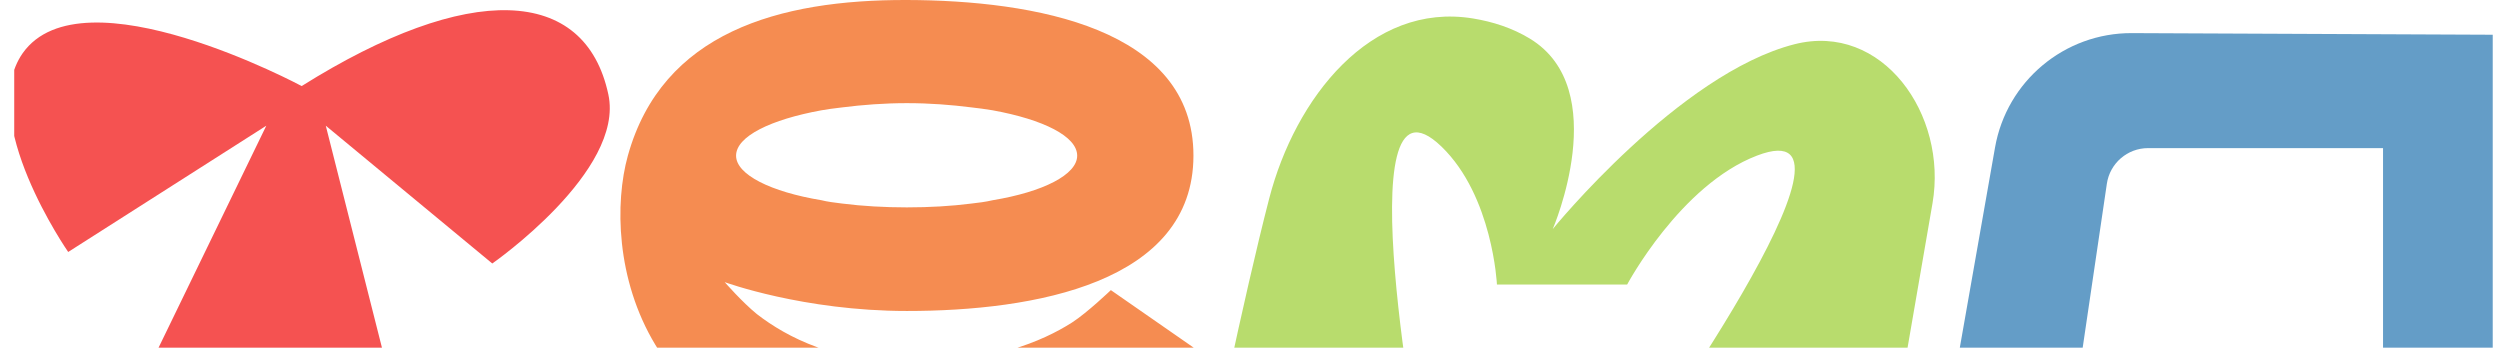
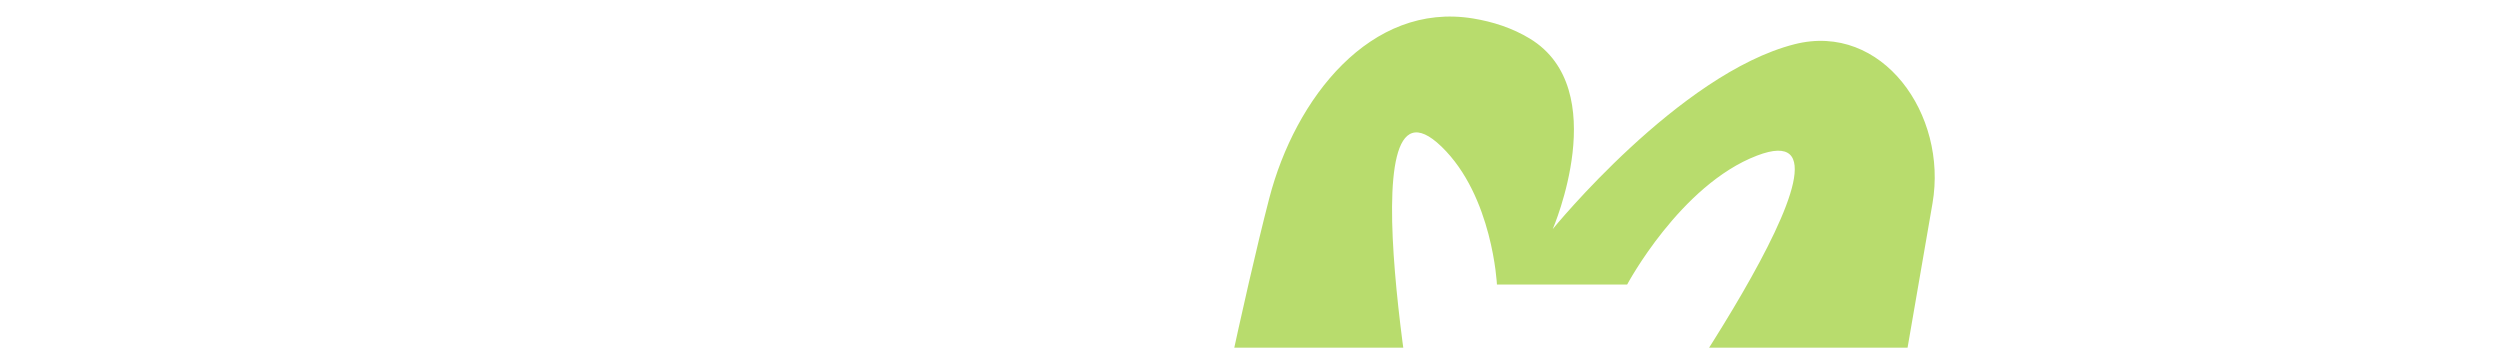
<svg xmlns="http://www.w3.org/2000/svg" width="151" height="21" viewBox="0 0 151 21" fill="none">
  <g clip-path="url(#clip0_66_680)">
-     <path fill-rule="evenodd" clip-rule="evenodd" d="M16.085 7.592L4.119 15.219C4.119 15.219 -1.435 7.234 1.369 3.215C4.982 -1.903 18.221 5.198 18.221 5.198C28.305 -1.126 35.343 -0.858 36.745 5.707C37.742 10.342 29.734 15.915 29.734 15.915L19.677 7.592L24.692 27.41H6.465L16.085 7.592Z" fill="#F55251" />
-     <path fill-rule="evenodd" clip-rule="evenodd" d="M150.561 27.846V2.098L128.767 2C124.697 1.982 121.205 4.899 120.5 8.908L117.188 27.731L124.785 27.843L127.254 11.097C127.436 9.861 128.497 8.946 129.745 8.946H143.935V27.705L150.561 27.846Z" fill="#649DC7" />
    <path fill-rule="evenodd" clip-rule="evenodd" d="M87.066 8.854C81.096 3.087 85.921 28.322 85.921 28.322H72.996C72.996 28.322 75.09 18.042 76.662 11.982C78.233 5.923 82.784 0.107 88.962 1.114C90.168 1.311 91.347 1.69 92.403 2.332C97.437 5.388 93.786 13.835 93.786 13.835C93.786 13.835 101.42 4.445 108.391 2.671C113.678 1.326 117.651 6.903 116.723 12.28L113.947 28.349H98.28C98.28 28.349 114.189 6.315 106.123 9.398C101.49 11.169 98.28 17.185 98.28 17.185H90.415C90.415 17.185 90.165 11.847 87.066 8.854Z" fill="#B8DC6D" />
-     <path fill-rule="evenodd" clip-rule="evenodd" d="M37.922 9.405C39.995 1.955 47.041 -0.021 54.774 0C62.467 0.021 72.093 1.712 72.084 9.405C72.075 17.093 62.462 18.783 54.774 18.783C48.51 18.783 43.773 17.041 43.773 17.041C43.773 17.041 44.825 18.247 45.714 18.97C47.548 20.39 50.514 21.918 55.097 21.918C59.87 21.918 62.944 20.632 64.75 19.48C65.667 18.89 67.096 17.523 67.096 17.523L72.111 21.007C72.111 21.007 71.437 21.837 71.087 22.186C70.412 22.882 69.415 23.767 68.04 24.651C65.263 26.366 60.242 28 55.097 28C38.209 28 36.344 15.077 37.922 9.405ZM49.616 6.662C46.552 7.22 44.459 8.236 44.459 9.403C44.459 10.546 46.552 11.587 49.616 12.094C49.984 12.186 50.394 12.236 50.77 12.282L50.892 12.297C52.093 12.45 53.42 12.526 54.773 12.526C56.152 12.526 57.454 12.45 58.654 12.297C59.088 12.247 59.522 12.196 59.956 12.094C63.02 11.587 65.062 10.546 65.062 9.403C65.062 8.236 63.02 7.22 59.956 6.662C59.522 6.586 59.088 6.535 58.654 6.484C57.454 6.332 56.152 6.23 54.773 6.23C53.42 6.23 52.093 6.332 50.892 6.484C50.825 6.493 50.757 6.501 50.688 6.509C50.335 6.552 49.957 6.598 49.616 6.662Z" fill="#F58C51" />
  </g>
  <defs>
    <clipPath id="clip0_66_680">
      <rect width="150" height="21" fill="white" transform="translate(0.859)" />
    </clipPath>
  </defs>
</svg>